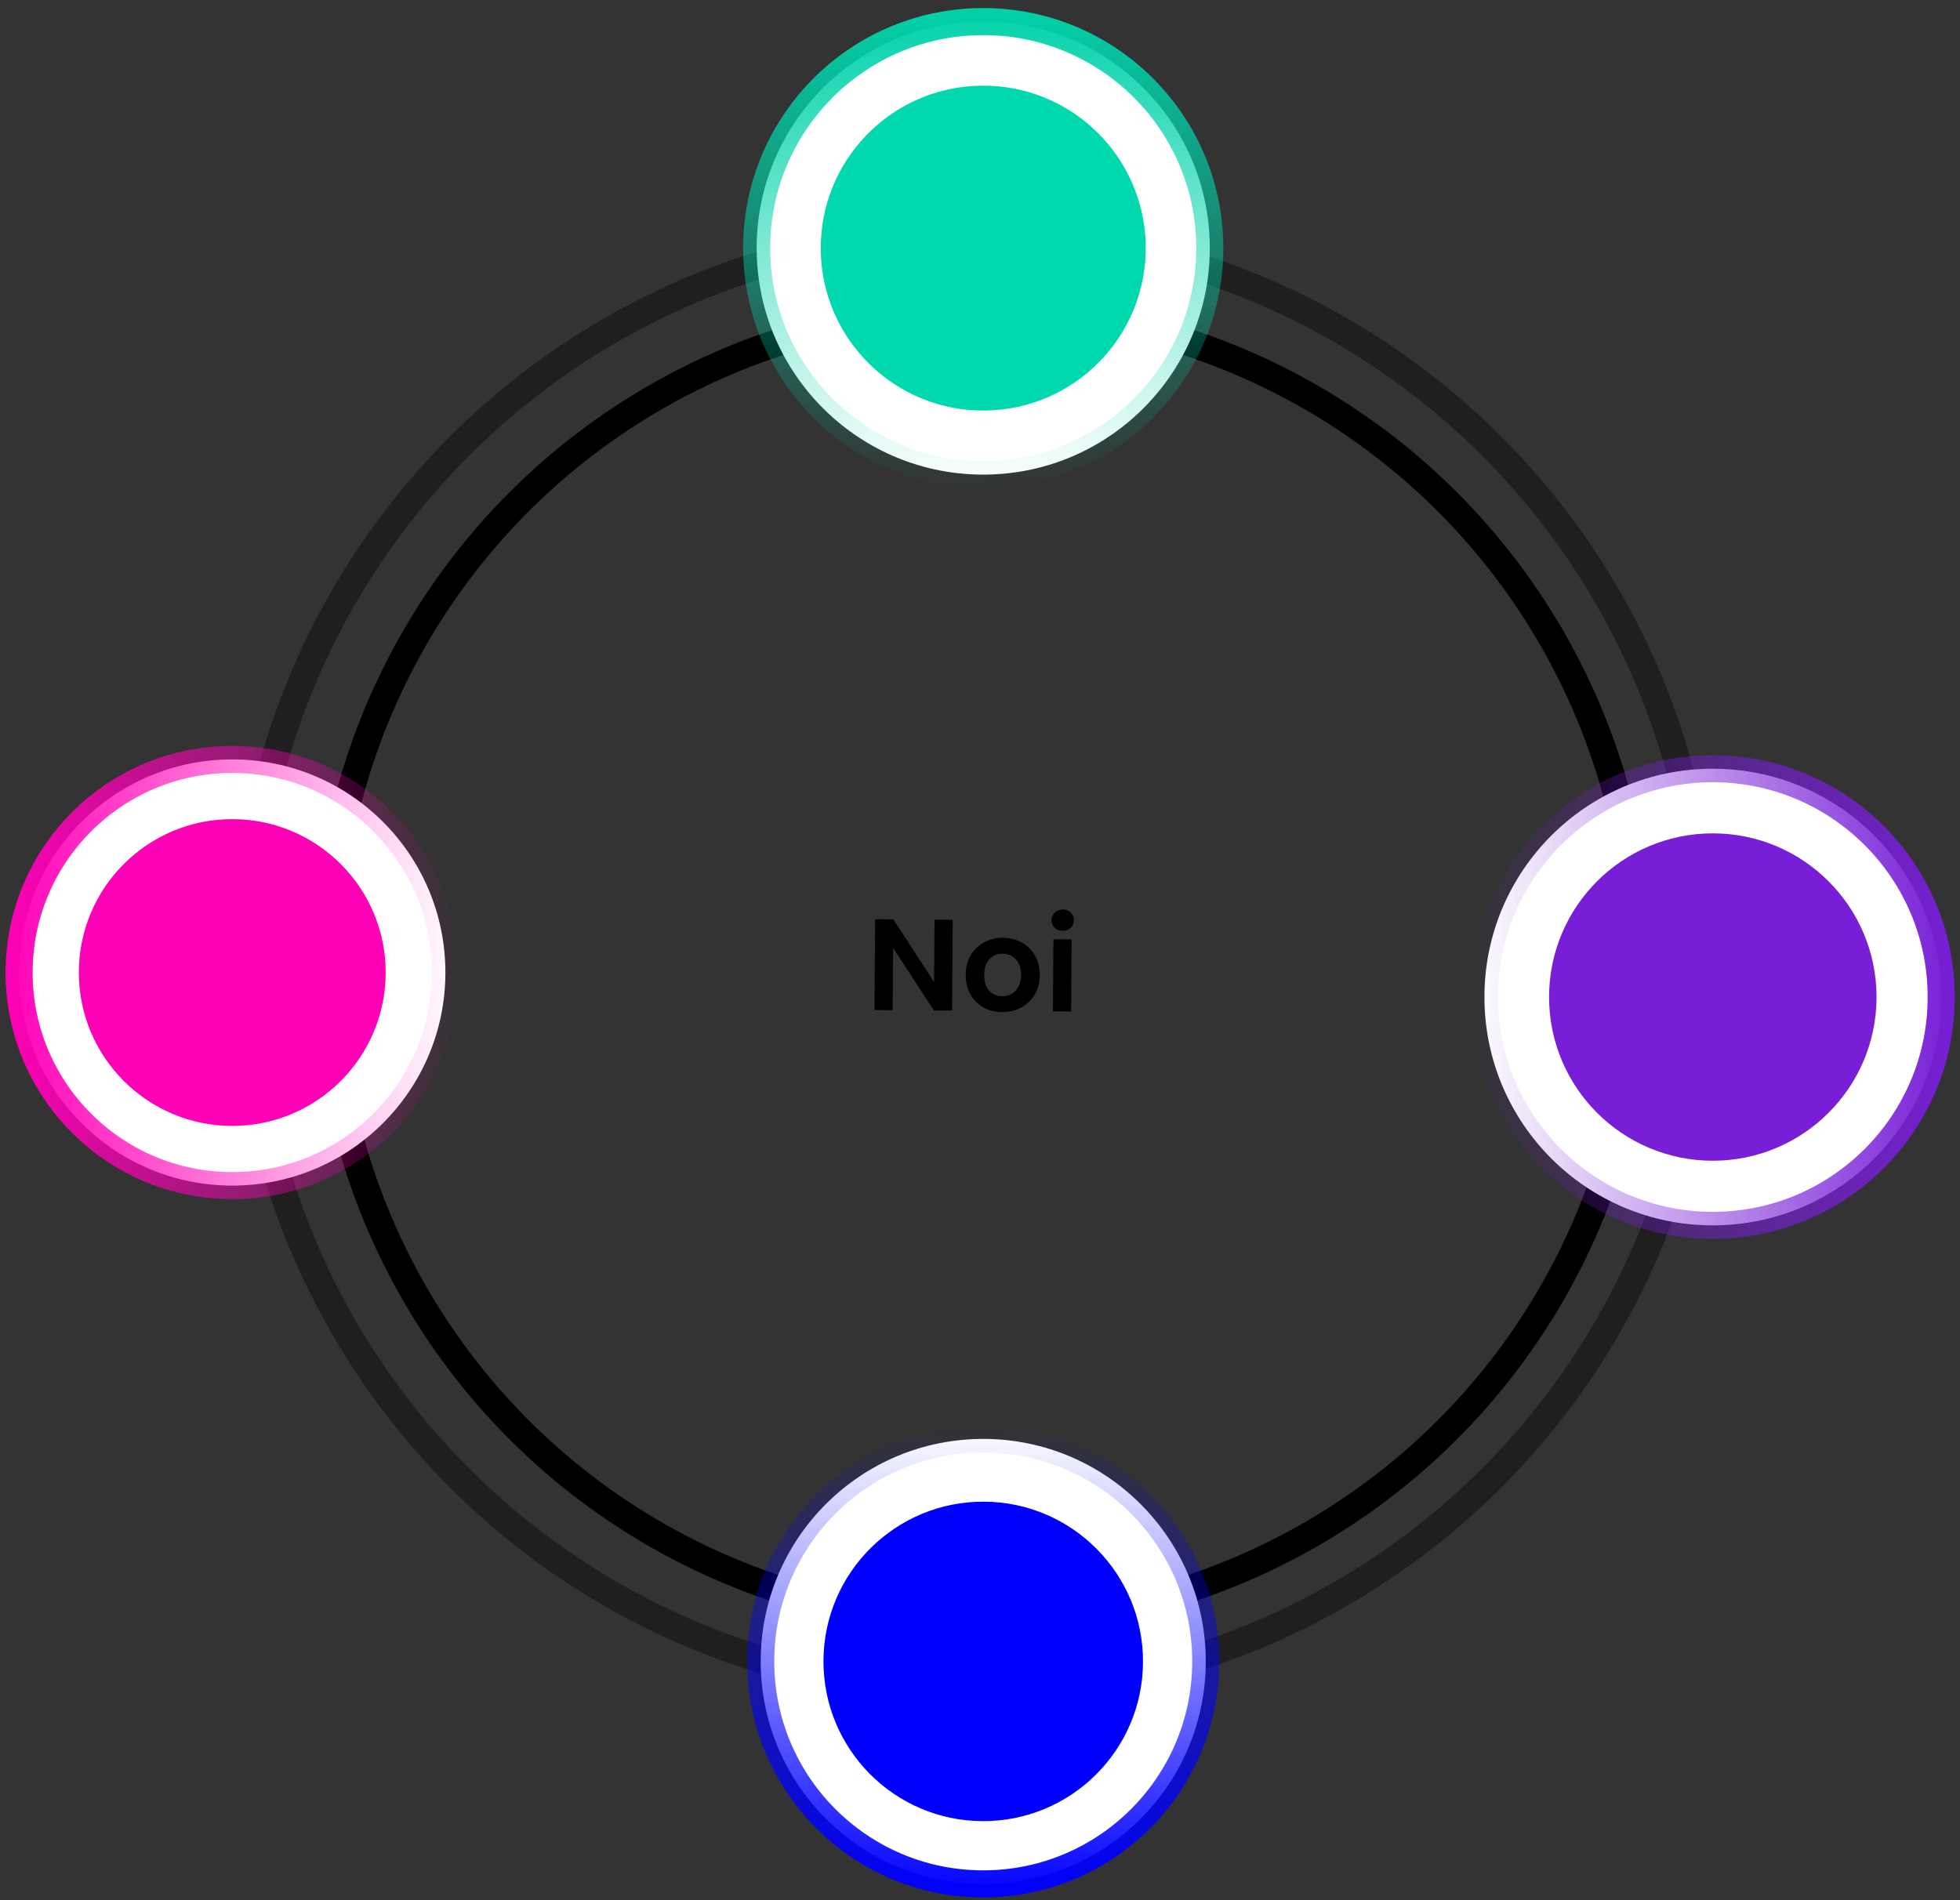
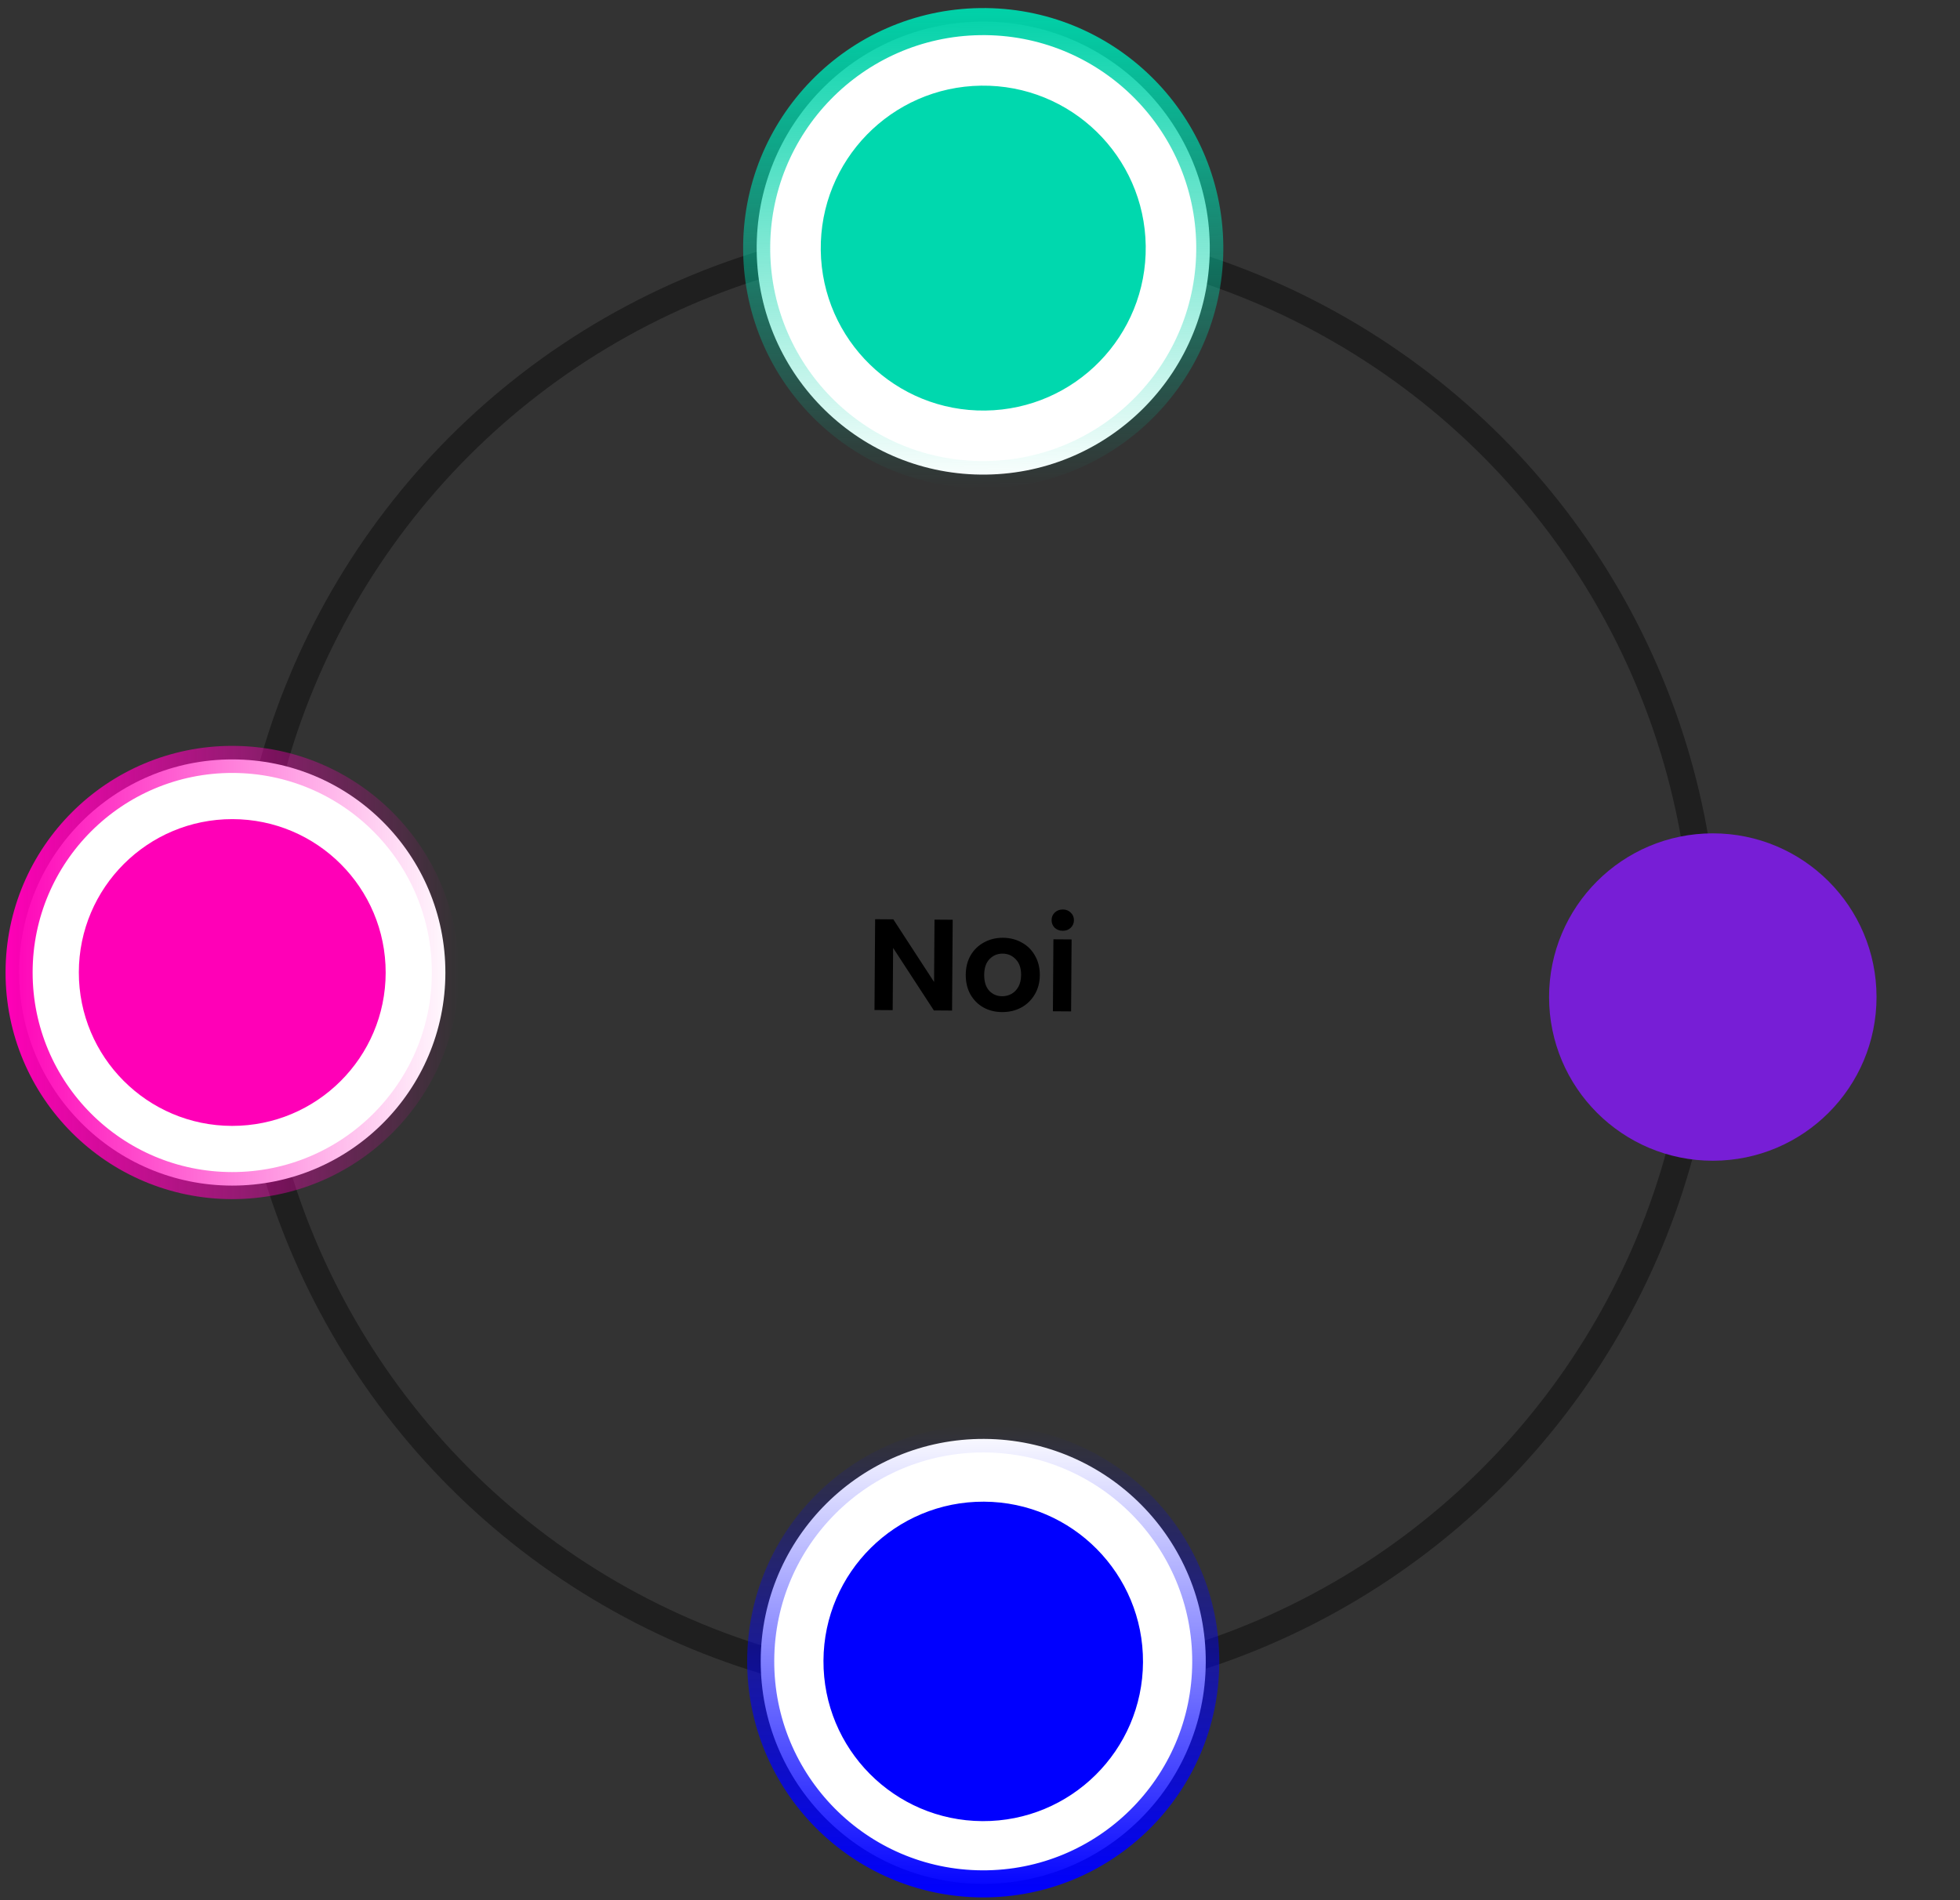
<svg xmlns="http://www.w3.org/2000/svg" width="362" height="351" viewBox="0 0 362 351" fill="none">
  <rect x="0" y="0" width="362" height="351" fill="#333333" stroke="none" />
-   <circle cx="181.595" cy="178.415" r="121.22" transform="rotate(0.4 181.595 178.415)" stroke="url(#paint0_linear_613_59)" stroke-width="5" />
  <circle cx="180.188" cy="177.723" r="134.793" stroke="#1F1F1F" stroke-width="5" />
  <path d="M42.938 140.288C64.68 140.313 82.285 157.957 82.26 179.699C82.236 201.44 64.591 219.046 42.85 219.021C21.108 218.997 3.503 201.352 3.527 179.61C3.552 157.869 21.197 140.264 42.938 140.288Z" fill="white" stroke="url(#paint1_linear_613_59)" stroke-width="5" />
-   <path d="M316.372 226.367C293.077 226.383 274.18 207.511 274.164 184.216C274.149 160.92 293.021 142.023 316.316 142.008C339.611 141.993 358.508 160.865 358.524 184.16C358.539 207.455 339.667 226.352 316.372 226.367Z" fill="white" stroke="url(#paint2_linear_613_59)" stroke-width="5" />
  <path d="M140.498 306.711C140.611 284.013 159.103 265.704 181.802 265.817C204.5 265.93 222.809 284.423 222.696 307.121C222.583 329.82 204.09 348.129 181.392 348.015C158.693 347.902 140.385 329.41 140.498 306.711Z" fill="white" stroke="url(#paint3_linear_613_59)" stroke-width="5" />
  <path d="M223.436 45.272C223.746 68.38 205.265 87.363 182.157 87.673C159.049 87.983 140.066 69.501 139.756 46.394C139.446 23.286 157.928 4.303 181.035 3.993C204.143 3.683 223.127 22.164 223.436 45.272Z" fill="white" stroke="url(#paint4_linear_613_59)" stroke-width="5" />
  <circle cx="181.597" cy="306.917" r="29.508" transform="rotate(-179.714 181.597 306.917)" fill="#0000FF" />
  <circle cx="316.344" cy="184.188" r="30.239" transform="rotate(89.962 316.344 184.188)" fill="#771ED6" />
  <circle cx="181.599" cy="45.833" r="30.012" transform="rotate(-0.768 181.599 45.833)" fill="#00D8AE" />
  <circle cx="42.896" cy="179.656" r="28.335" transform="rotate(-89.936 42.896 179.656)" fill="#FF00B7" />
  <path d="M175.841 186.686L172.481 186.662L164.953 175.114L164.873 186.609L161.513 186.586L161.63 169.81L164.99 169.834L172.518 181.406L172.598 169.887L175.958 169.91L175.841 186.686ZM185.064 186.966C183.784 186.957 182.634 186.669 181.613 186.102C180.594 185.519 179.791 184.705 179.206 183.661C178.638 182.617 178.358 181.415 178.368 180.055C178.377 178.695 178.682 177.497 179.281 176.462C179.896 175.426 180.726 174.632 181.769 174.079C182.813 173.51 183.975 173.23 185.255 173.239C186.535 173.248 187.693 173.544 188.729 174.128C189.765 174.695 190.576 175.5 191.16 176.545C191.761 177.589 192.057 178.791 192.047 180.151C192.038 181.511 191.717 182.709 191.086 183.744C190.471 184.78 189.633 185.582 188.573 186.151C187.529 186.703 186.36 186.975 185.064 186.966ZM185.084 184.038C185.692 184.043 186.261 183.903 186.791 183.618C187.337 183.318 187.772 182.873 188.096 182.283C188.42 181.694 188.585 180.975 188.591 180.127C188.6 178.863 188.271 177.892 187.604 177.216C186.953 176.523 186.147 176.174 185.187 176.167C184.227 176.16 183.417 176.499 182.756 177.182C182.111 177.849 181.784 178.815 181.776 180.079C181.767 181.343 182.072 182.321 182.691 183.014C183.326 183.69 184.124 184.032 185.084 184.038ZM196.273 171.948C195.681 171.944 195.187 171.757 194.789 171.386C194.408 170.999 194.219 170.526 194.223 169.966C194.227 169.406 194.422 168.943 194.809 168.578C195.212 168.197 195.709 168.008 196.301 168.012C196.893 168.016 197.38 168.212 197.761 168.599C198.158 168.969 198.355 169.435 198.351 169.995C198.347 170.555 198.144 171.025 197.741 171.406C197.355 171.772 196.865 171.952 196.273 171.948ZM197.918 173.544L197.825 186.839L194.466 186.816L194.558 173.52L197.918 173.544Z" fill="black" />
  <defs>
    <linearGradient id="paint0_linear_613_59" x1="181.595" y1="54.695" x2="181.595" y2="302.135" gradientUnits="userSpaceOnUse">
      <stop />
    </linearGradient>
    <linearGradient id="paint1_linear_613_59" x1="1.027" y1="179.608" x2="84.76" y2="179.702" gradientUnits="userSpaceOnUse">
      <stop stop-color="#FF00B7" />
      <stop offset="1" stop-color="#FF00B7" stop-opacity="0" />
    </linearGradient>
    <linearGradient id="paint2_linear_613_59" x1="361.024" y1="184.158" x2="271.664" y2="184.217" gradientUnits="userSpaceOnUse">
      <stop stop-color="#771ED6" />
      <stop offset="1" stop-color="#771ED6" stop-opacity="0" />
    </linearGradient>
    <linearGradient id="paint3_linear_613_59" x1="181.379" y1="350.515" x2="181.814" y2="263.317" gradientUnits="userSpaceOnUse">
      <stop stop-color="#0000FF" />
      <stop offset="1" stop-color="#0000FF" stop-opacity="0" />
    </linearGradient>
    <linearGradient id="paint4_linear_613_59" x1="181.002" y1="1.493" x2="182.191" y2="90.173" gradientUnits="userSpaceOnUse">
      <stop stop-color="#01D2A9" />
      <stop offset="1" stop-color="#01D2A9" stop-opacity="0" />
    </linearGradient>
  </defs>
</svg>